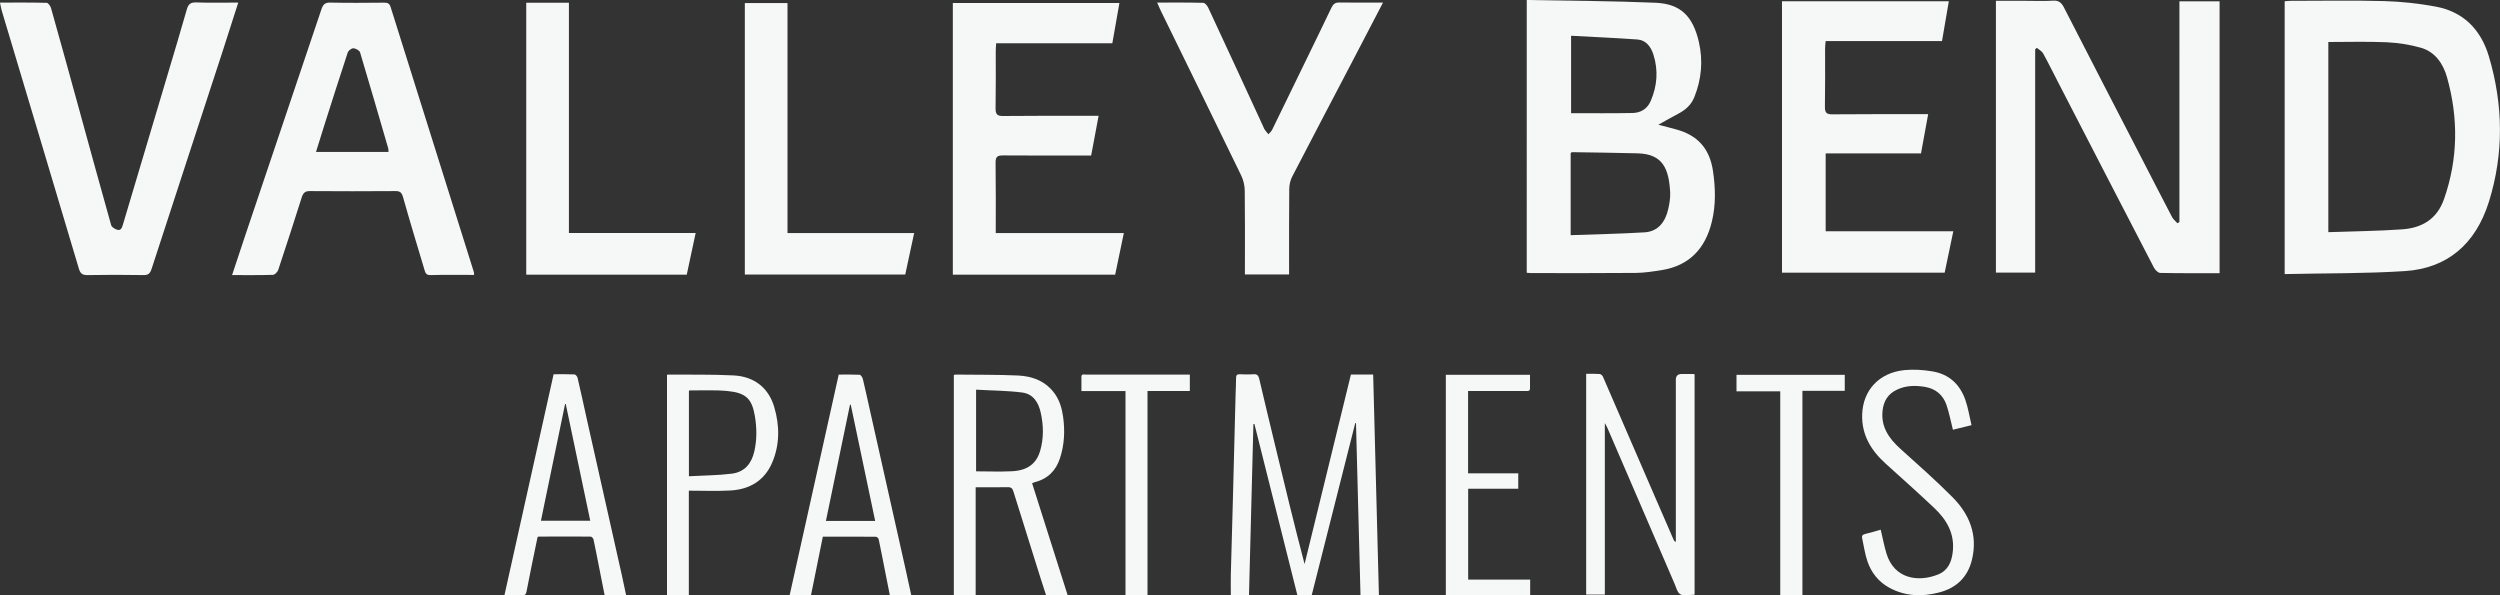
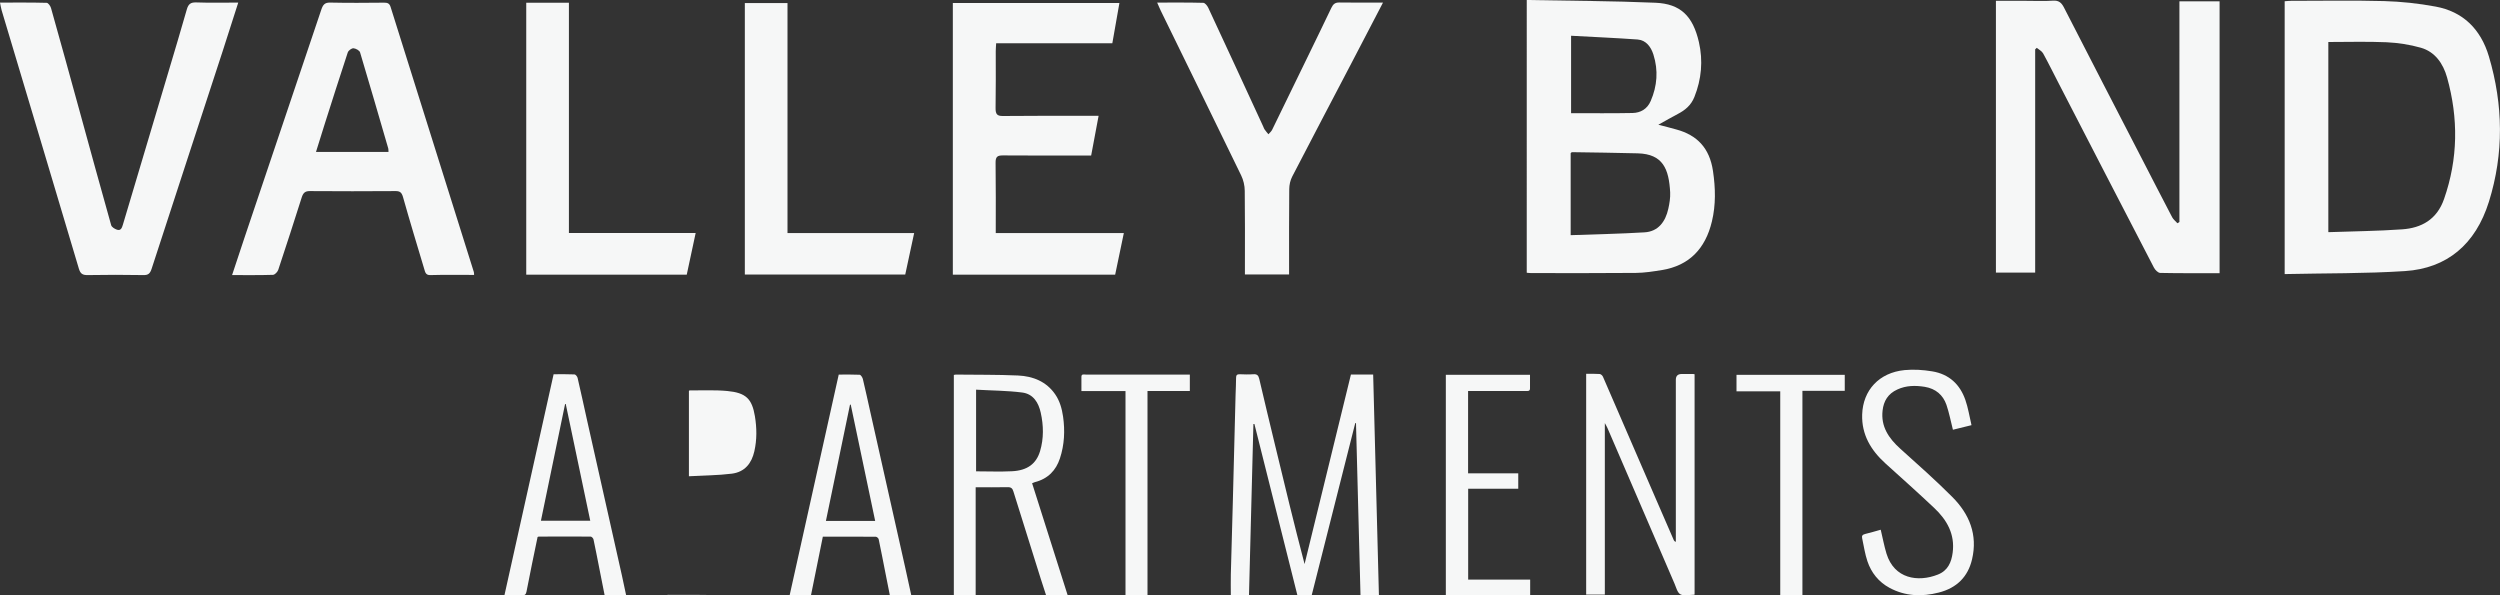
<svg xmlns="http://www.w3.org/2000/svg" id="logos" viewBox="0 0 300 71.43">
  <rect x="0" y="0" width="300" height="71.43" fill="#333333" stroke="none" />
  <defs>
    <style>.cls-1{fill:#f6f7f7;stroke-width:0px;}</style>
  </defs>
  <path class="cls-1" d="M266.35,32.78c-2.42,0-4.77.02-7.12-.03-.26,0-.61-.35-.76-.64-3.82-7.36-7.63-14.74-11.43-22.11-.62-1.2-1.22-2.42-1.87-3.6-.16-.28-.5-.44-.76-.66-.06.06-.13.12-.19.18v26.79h-4.71V.1c1.22,0,2.44,0,3.67,0,1.07,0,2.13.05,3.19-.02.65-.04.99.21,1.3.81,3.12,6.1,6.28,12.19,9.42,18.28,1.19,2.3,2.37,4.61,3.57,6.9.15.28.42.48.63.72.08-.05.16-.1.24-.15V.16h4.82v32.62Z" />
  <path class="cls-1" d="M183.22,0c5.19.1,10.32.11,15.44.33,3.01.13,4.49,1.6,5.21,4.73.51,2.23.31,4.44-.54,6.57-.4,1.01-1.13,1.6-2,2.05-.71.37-1.41.78-2.33,1.29.9.23,1.54.39,2.17.57,2.46.67,3.98,2.2,4.39,4.99.3,2.04.35,4.04-.13,6.04-.79,3.32-2.77,5.3-5.96,5.83-1.05.17-2.11.34-3.17.35-4.18.04-8.35.02-12.53.02-.17,0-.33-.02-.56-.04V0ZM188.48,28.22c3.02-.11,5.95-.16,8.88-.34,1.6-.1,2.49-1.24,2.84-2.84.14-.63.25-1.31.22-1.95-.15-2.8-.85-4.61-3.9-4.69-2.63-.07-5.26-.1-7.89-.14-.04,0-.09.07-.15.12v9.84ZM188.53,4.31v9.27c2.51,0,4.95.03,7.38-.02.94-.02,1.75-.46,2.17-1.43.79-1.81.93-3.69.33-5.58-.3-.94-.89-1.73-1.9-1.81-2.64-.19-5.29-.3-7.98-.45Z" />
  <path class="cls-1" d="M274.16,32.88V.15c.28-.02.52-.05.76-.05,3.73,0,7.46-.07,11.18.03,2.06.06,4.13.28,6.17.66,3.23.59,5.41,2.65,6.4,5.99,1.72,5.8,1.81,11.63,0,17.43-1.61,5.14-5.05,7.99-10.07,8.32-4.77.31-9.57.25-14.44.36ZM279.4,27.86c3.01-.11,5.94-.13,8.87-.34,2.28-.16,4.16-1.16,5.02-3.65,1.68-4.81,1.73-9.68.36-14.57-.48-1.71-1.47-3.09-3.14-3.57-1.33-.38-2.74-.59-4.12-.66-2.31-.1-4.63-.03-6.99-.03v22.82Z" />
  <path class="cls-1" d="M56.91,32.99c-1.8,0-3.54-.03-5.27.02-.58.02-.62-.38-.74-.76-.86-2.87-1.73-5.73-2.54-8.61-.17-.6-.42-.72-.94-.71-3.42.02-6.84.03-10.26,0-.56,0-.78.23-.95.75-.92,2.91-1.86,5.81-2.82,8.7-.09.26-.41.59-.63.6-1.59.05-3.19.03-4.91.03.52-1.57,1-3.05,1.5-4.52,3.07-9.11,6.15-18.22,9.21-27.34.2-.59.42-.85,1.05-.84,2.16.05,4.32.03,6.47.01.4,0,.66.06.8.54,3.32,10.6,6.65,21.19,9.98,31.78.03.08.02.18.03.37ZM46.62,18.24c-.01-.2,0-.32-.03-.43-1.12-3.84-2.23-7.69-3.38-11.52-.07-.24-.52-.48-.8-.5-.23,0-.6.27-.68.51-.95,2.87-1.86,5.75-2.78,8.63-.34,1.08-.67,2.16-1.03,3.3h8.7Z" />
-   <path class="cls-1" d="M234.4,27.74c-.36,1.73-.69,3.32-1.04,4.98h-19.52V.15h20.02c-.27,1.58-.54,3.13-.82,4.78h-13.96c-.03.36-.07.61-.07.87,0,2.33.02,4.67-.02,7-.01.7.18.92.85.92,3.5-.03,7.01-.02,10.51-.02.3,0,.61,0,1.03,0-.29,1.59-.57,3.09-.86,4.71h-11.44v9.34h15.34Z" />
  <path class="cls-1" d="M131.83,13.91c-.3,1.62-.59,3.13-.89,4.75-.32,0-.62,0-.92,0-3.22,0-6.45.02-9.67-.01-.63,0-.89.13-.88.88.04,2.78.02,5.56.02,8.44h15.37c-.36,1.73-.7,3.34-1.04,4.99h-19.48V.36h19.99c-.28,1.6-.56,3.17-.85,4.83h-13.94c-.02.37-.05.66-.05.95,0,2.27.02,4.55-.02,6.82-.01.74.18.97.89.96,3.5-.04,7.01-.02,10.51-.02.3,0,.61,0,.96,0Z" />
  <path class="cls-1" d="M28.59.31c-.64,2.01-1.25,3.92-1.87,5.83-2.84,8.7-5.69,17.39-8.52,26.1-.19.58-.4.78-.98.77-2.24-.04-4.49-.04-6.73,0-.56,0-.83-.14-1.02-.75C6.4,21.92,3.29,11.59.2,1.25c-.08-.28-.12-.57-.2-.94,1.9,0,3.75-.02,5.6.03.18,0,.45.37.52.62,1.13,4,2.23,8,3.33,12,1.29,4.69,2.57,9.38,3.89,14.06.07.24.43.45.69.54.46.16.6-.2.72-.61,1.81-6.11,3.64-12.22,5.46-18.32.74-2.5,1.5-5,2.21-7.51.19-.66.49-.85,1.13-.83,1.65.06,3.29.02,5.04.02Z" />
  <path class="cls-1" d="M165.96.31c-1.3,2.5-2.52,4.84-3.74,7.18-2.39,4.56-4.78,9.12-7.15,13.69-.23.44-.36,1.01-.36,1.51-.03,3.08-.02,6.16-.02,9.24v1.01h-5.3v-.97c0-3.02.02-6.04-.02-9.06,0-.63-.16-1.31-.43-1.86-3.2-6.6-6.43-13.18-9.65-19.77-.14-.28-.25-.58-.43-.97,1.91,0,3.72-.02,5.53.03.21,0,.48.34.6.59,2.22,4.75,4.41,9.52,6.61,14.28.05.11.08.23.15.32.14.2.3.39.46.58.16-.18.36-.34.46-.56,1.37-2.8,2.73-5.61,4.1-8.42,1-2.07,2.02-4.13,3-6.2.22-.46.47-.64.97-.63,1.68.03,3.36.01,5.21.01Z" />
  <path class="cls-1" d="M109.7,27.96c-.38,1.76-.72,3.35-1.07,4.98h-19.25V.37h5.12v27.6h15.2Z" />
  <path class="cls-1" d="M63.16.33h5.11v27.63h15.21c-.37,1.75-.72,3.36-1.07,5h-19.26V.33Z" />
  <path class="cls-1" d="M162.12,44.94h2.66c.23,8.81.46,17.62.69,26.49h-2.21c-.18-6.91-.36-13.78-.54-20.65-.03,0-.06,0-.09-.01-1.74,6.87-3.48,13.74-5.22,20.63h-1.73c-1.71-6.82-3.43-13.67-5.15-20.52h-.12c-.18,6.84-.36,13.67-.53,20.52h-2.18c0-.82-.02-1.65,0-2.48.07-2.89.16-5.79.24-8.68.11-4.29.22-8.58.33-12.87.02-.68.06-1.36.06-2.04,0-.32.12-.43.45-.42.53.02,1.07.04,1.6,0,.47-.04.63.14.73.55.61,2.63,1.25,5.26,1.88,7.88,1.15,4.78,2.3,9.55,3.56,14.35,1.85-7.57,3.7-15.14,5.56-22.74Z" />
  <path class="cls-1" d="M203.36,71.34s-.06.03-.08.03c-.55,0-1.21.18-1.63-.05-.37-.2-.51-.83-.71-1.29-1.43-3.3-2.84-6.6-4.27-9.91-1.26-2.93-2.53-5.86-3.79-8.79-.06-.14-.15-.28-.3-.56v20.58h-2.24v-26.49c.56,0,1.09-.02,1.62.02.15.01.34.19.4.34,2.13,4.91,4.25,9.82,6.38,14.73.7,1.63,1.41,3.25,2.12,4.88.03.07.09.14.24.19,0-.2,0-.39,0-.59,0-6.29,0-12.58,0-18.86q0-.69.71-.69c.46,0,.92,0,1.38,0,.04,0,.07.01.16.03v26.44Z" />
  <path class="cls-1" d="M123.85,57.98c1.42,4.48,2.84,8.95,4.27,13.45h-2.59c-.21-.66-.44-1.35-.66-2.04-1.09-3.47-2.18-6.94-3.26-10.41-.11-.37-.27-.53-.71-.52-1.25.03-2.5.01-3.82.01v12.97h-2.62v-26.45c.1-.02.17-.04.24-.04,2.49.03,4.98,0,7.46.11,1.81.08,3.4.73,4.45,2.24.57.82.82,1.74.96,2.7.24,1.69.16,3.38-.38,5.01-.47,1.43-1.43,2.45-3.02,2.85-.1.03-.2.08-.32.13ZM117.12,56.56c1.47,0,2.89.06,4.31-.01,1.85-.09,2.92-.89,3.38-2.42.45-1.52.42-3.07.08-4.6-.26-1.18-.87-2.26-2.24-2.43-1.81-.23-3.65-.23-5.52-.34v9.81Z" />
  <path class="cls-1" d="M66.43,44.91c.86,0,1.69-.02,2.51.02.13,0,.33.25.37.41.4,1.7.76,3.4,1.14,5.1,1.39,6.21,2.79,12.41,4.18,18.62.17.76.33,1.53.5,2.34h-2.58c-.22-1.11-.45-2.25-.67-3.39-.22-1.09-.42-2.19-.66-3.28-.03-.14-.22-.34-.34-.34-2.08-.02-4.17,0-6.25,0-.03,0-.07.03-.12.05-.45,2.17-.91,4.36-1.33,6.55-.07.35-.2.46-.56.45-.68-.02-1.36,0-2.09,0,1.97-8.85,3.93-17.65,5.9-26.52ZM67.88,48.48s-.05,0-.07,0c-.97,4.66-1.93,9.32-2.9,14.01h5.92c-.99-4.7-1.96-9.35-2.94-14.01Z" />
  <path class="cls-1" d="M100.63,44.95c.87,0,1.69-.02,2.52.02.14,0,.34.31.39.5.32,1.32.6,2.65.9,3.98,1.4,6.24,2.8,12.48,4.2,18.72.24,1.07.47,2.14.71,3.25h-2.57c-.18-.89-.36-1.8-.54-2.72-.26-1.33-.52-2.67-.8-4-.03-.12-.22-.29-.34-.29-2.1-.02-4.2-.01-6.36-.01-.48,2.34-.95,4.66-1.42,7.02h-2.56c1.96-8.81,3.92-17.61,5.89-26.48ZM102.09,48.56s-.06,0-.09,0c-.96,4.64-1.93,9.29-2.89,13.95h5.91c-.98-4.68-1.95-9.32-2.93-13.95Z" />
  <path class="cls-1" d="M225.69,63.58c.24,1,.41,1.94.69,2.86.93,3.02,3.78,3.45,6.16,2.51,1.2-.47,1.63-1.47,1.78-2.63.29-2.18-.66-3.91-2.23-5.38-1.92-1.81-3.89-3.57-5.85-5.34-1.76-1.6-2.85-3.46-2.78-5.85.09-2.92,2.03-5.04,5.1-5.34,1.08-.1,2.21-.03,3.29.15,2.06.33,3.35,1.59,3.99,3.42.34.96.49,1.99.74,3.04-.85.21-1.57.39-2.23.55-.26-1.02-.45-2.03-.78-3-.41-1.17-1.28-1.93-2.6-2.15-1.13-.18-2.23-.17-3.29.32-1.12.51-1.64,1.38-1.77,2.52-.22,1.92.73,3.33,2.13,4.59,2.11,1.9,4.24,3.78,6.23,5.78,2.08,2.08,3.06,4.56,2.38,7.47-.48,2.09-1.82,3.46-4.01,4.01-2.02.52-4.01.44-5.88-.56-1.34-.72-2.21-1.84-2.67-3.2-.3-.89-.43-1.83-.63-2.75-.07-.29.03-.44.35-.52.62-.15,1.23-.33,1.87-.51Z" />
-   <path class="cls-1" d="M82.67,71.43h-2.63v-26.43s.06-.05.09-.05c2.64.02,5.28-.03,7.9.1,2.5.13,4.21,1.51,4.88,3.8.66,2.25.68,4.52-.27,6.71-.91,2.09-2.65,3.17-5,3.3-1.63.09-3.27.02-4.98.02v12.56ZM82.68,57.15c1.74-.1,3.46-.1,5.14-.31,1.57-.2,2.38-1.26,2.7-2.68.32-1.4.3-2.81.07-4.21-.35-2.1-1.08-2.82-3.31-3.03-1.5-.14-3.02-.06-4.53-.07-.03,0-.05.04-.08.06v10.24Z" />
+   <path class="cls-1" d="M82.67,71.43h-2.63s.06-.05.09-.05c2.64.02,5.28-.03,7.9.1,2.5.13,4.21,1.51,4.88,3.8.66,2.25.68,4.52-.27,6.71-.91,2.09-2.65,3.17-5,3.3-1.63.09-3.27.02-4.98.02v12.56ZM82.68,57.15c1.74-.1,3.46-.1,5.14-.31,1.57-.2,2.38-1.26,2.7-2.68.32-1.4.3-2.81.07-4.21-.35-2.1-1.08-2.82-3.31-3.03-1.5-.14-3.02-.06-4.53-.07-.03,0-.05.04-.08.06v10.24Z" />
  <path class="cls-1" d="M183.62,71.43h-10.12v-26.45h10.1c0,.56,0,1.09,0,1.63,0,.36-.27.31-.5.31-1.88,0-3.76,0-5.64,0-.42,0-.84,0-1.29,0v9.88h6.02v1.85h-6.01v10.9h7.44v1.87Z" />
  <path class="cls-1" d="M137.7,71.43h-2.64v-24.5h-5.29c0-.61,0-1.17,0-1.72,0-.37.32-.26.54-.26,2.08,0,4.17,0,6.25,0,1.86,0,3.73,0,5.59,0,.2,0,.4,0,.63,0v1.97h-5.08v24.52Z" />
  <path class="cls-1" d="M221.37,44.98v1.92h-5.08v24.53h-2.66v-24.47h-5.25v-1.98h12.98Z" />
</svg>